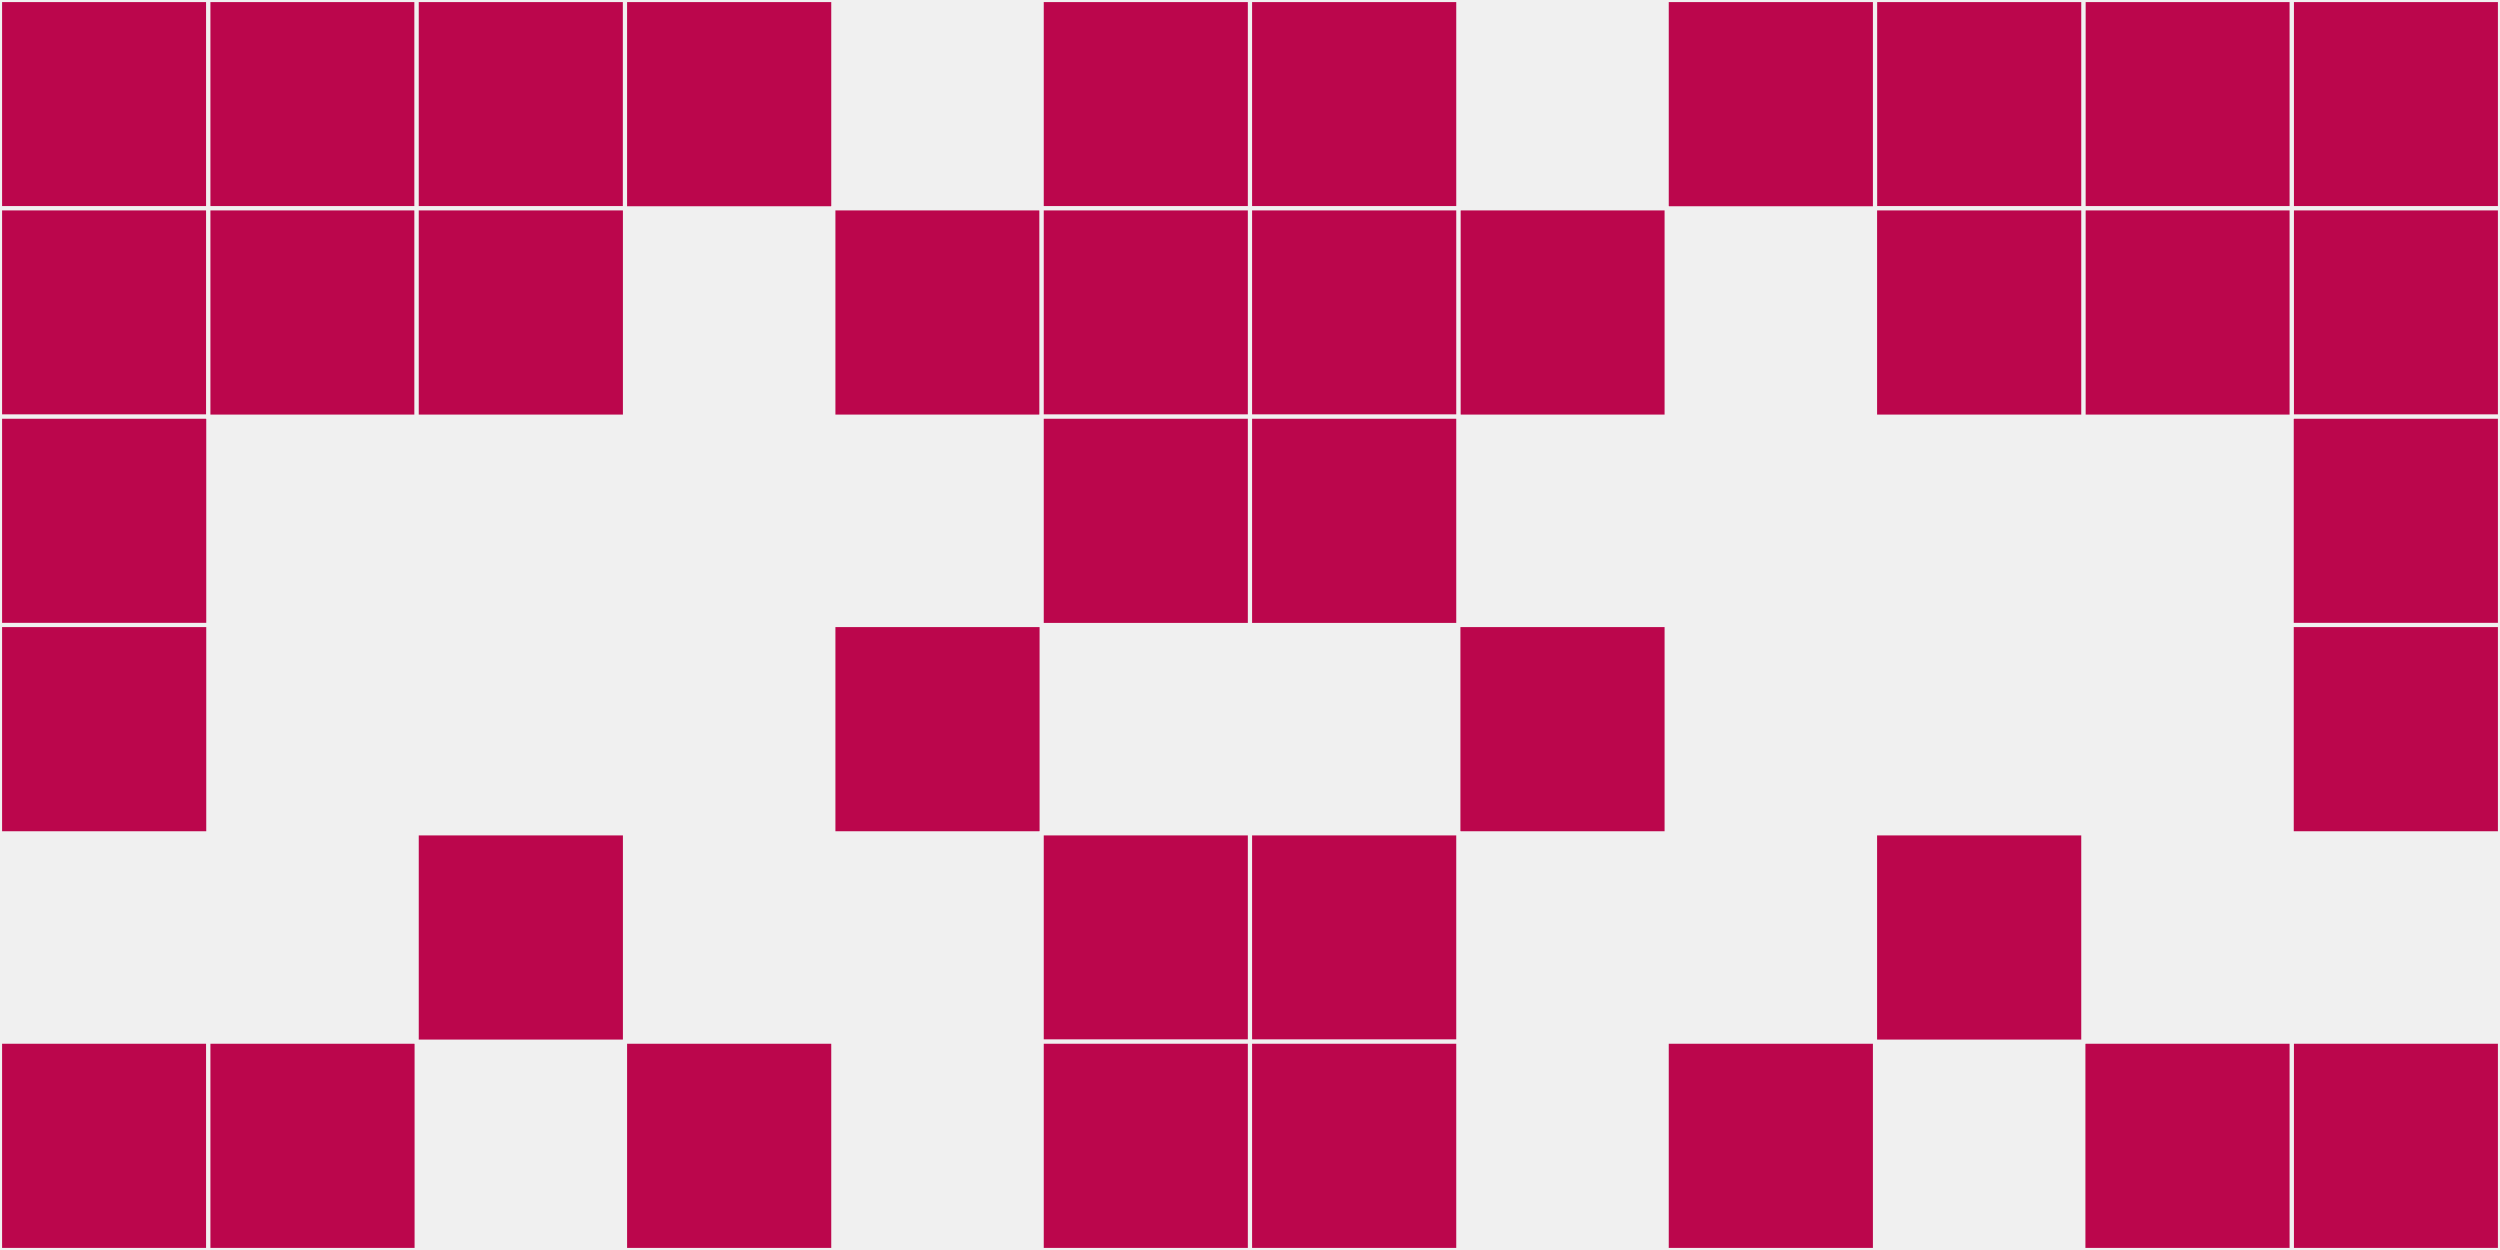
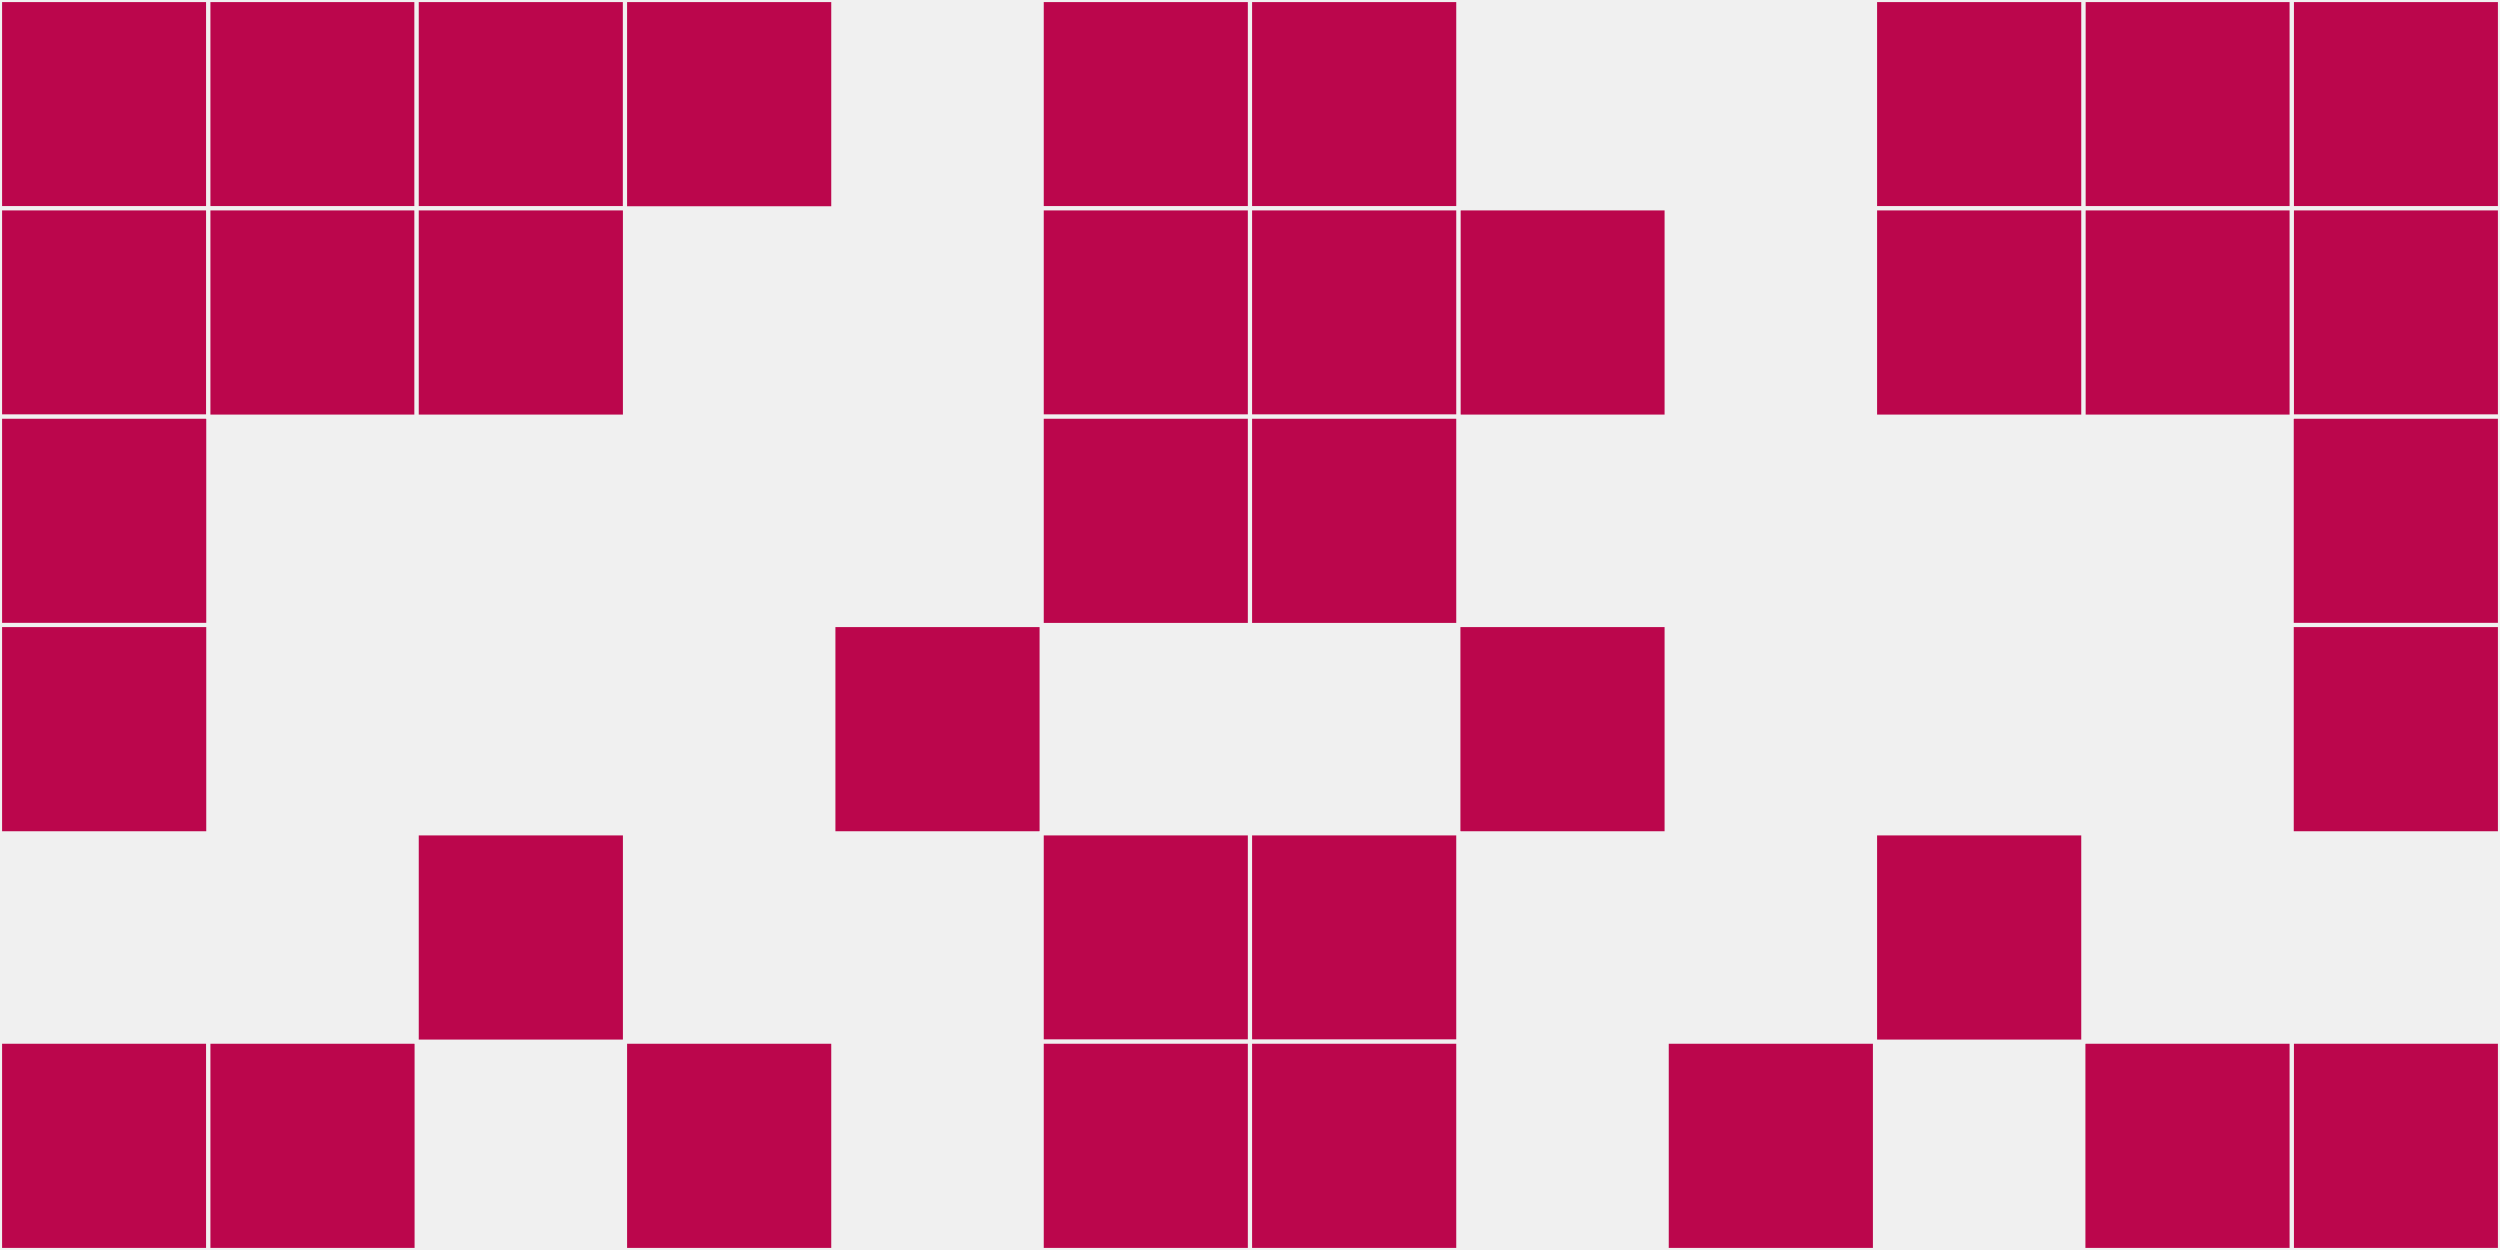
<svg xmlns="http://www.w3.org/2000/svg" width="12" height="6" viewBox="0 0 12 6" viewport-fill="red">
  <rect x="0" y="0" width="12" height="6" fill="#f0f0f0" />
  <rect x="0" y="0" width="1" height="1" fill="#bb064c" stroke="#f0f0f0" stroke-width="0.02" />
  <rect x="11" y="0" width="1" height="1" fill="#bb064c" stroke="#f0f0f0" stroke-width="0.02" />
  <rect x="0" y="1" width="1" height="1" fill="#bb064c" stroke="#f0f0f0" stroke-width="0.02" />
  <rect x="11" y="1" width="1" height="1" fill="#bb064c" stroke="#f0f0f0" stroke-width="0.02" />
  <rect x="0" y="2" width="1" height="1" fill="#bb064c" stroke="#f0f0f0" stroke-width="0.02" />
  <rect x="11" y="2" width="1" height="1" fill="#bb064c" stroke="#f0f0f0" stroke-width="0.02" />
  <rect x="0" y="3" width="1" height="1" fill="#bb064c" stroke="#f0f0f0" stroke-width="0.02" />
  <rect x="11" y="3" width="1" height="1" fill="#bb064c" stroke="#f0f0f0" stroke-width="0.02" />
  <rect x="0" y="5" width="1" height="1" fill="#bb064c" stroke="#f0f0f0" stroke-width="0.02" />
  <rect x="11" y="5" width="1" height="1" fill="#bb064c" stroke="#f0f0f0" stroke-width="0.02" />
  <rect x="1" y="0" width="1" height="1" fill="#bb064c" stroke="#f0f0f0" stroke-width="0.02" />
  <rect x="10" y="0" width="1" height="1" fill="#bb064c" stroke="#f0f0f0" stroke-width="0.02" />
  <rect x="1" y="1" width="1" height="1" fill="#bb064c" stroke="#f0f0f0" stroke-width="0.02" />
  <rect x="10" y="1" width="1" height="1" fill="#bb064c" stroke="#f0f0f0" stroke-width="0.02" />
  <rect x="1" y="5" width="1" height="1" fill="#bb064c" stroke="#f0f0f0" stroke-width="0.02" />
  <rect x="10" y="5" width="1" height="1" fill="#bb064c" stroke="#f0f0f0" stroke-width="0.02" />
  <rect x="2" y="0" width="1" height="1" fill="#bb064c" stroke="#f0f0f0" stroke-width="0.02" />
  <rect x="9" y="0" width="1" height="1" fill="#bb064c" stroke="#f0f0f0" stroke-width="0.02" />
  <rect x="2" y="1" width="1" height="1" fill="#bb064c" stroke="#f0f0f0" stroke-width="0.02" />
  <rect x="9" y="1" width="1" height="1" fill="#bb064c" stroke="#f0f0f0" stroke-width="0.02" />
  <rect x="2" y="4" width="1" height="1" fill="#bb064c" stroke="#f0f0f0" stroke-width="0.02" />
  <rect x="9" y="4" width="1" height="1" fill="#bb064c" stroke="#f0f0f0" stroke-width="0.02" />
  <rect x="3" y="0" width="1" height="1" fill="#bb064c" stroke="#f0f0f0" stroke-width="0.02" />
-   <rect x="8" y="0" width="1" height="1" fill="#bb064c" stroke="#f0f0f0" stroke-width="0.02" />
  <rect x="3" y="5" width="1" height="1" fill="#bb064c" stroke="#f0f0f0" stroke-width="0.02" />
  <rect x="8" y="5" width="1" height="1" fill="#bb064c" stroke="#f0f0f0" stroke-width="0.02" />
-   <rect x="4" y="1" width="1" height="1" fill="#bb064c" stroke="#f0f0f0" stroke-width="0.02" />
  <rect x="7" y="1" width="1" height="1" fill="#bb064c" stroke="#f0f0f0" stroke-width="0.02" />
  <rect x="4" y="3" width="1" height="1" fill="#bb064c" stroke="#f0f0f0" stroke-width="0.02" />
  <rect x="7" y="3" width="1" height="1" fill="#bb064c" stroke="#f0f0f0" stroke-width="0.02" />
  <rect x="5" y="0" width="1" height="1" fill="#bb064c" stroke="#f0f0f0" stroke-width="0.02" />
  <rect x="6" y="0" width="1" height="1" fill="#bb064c" stroke="#f0f0f0" stroke-width="0.02" />
  <rect x="5" y="1" width="1" height="1" fill="#bb064c" stroke="#f0f0f0" stroke-width="0.02" />
  <rect x="6" y="1" width="1" height="1" fill="#bb064c" stroke="#f0f0f0" stroke-width="0.02" />
  <rect x="5" y="2" width="1" height="1" fill="#bb064c" stroke="#f0f0f0" stroke-width="0.02" />
  <rect x="6" y="2" width="1" height="1" fill="#bb064c" stroke="#f0f0f0" stroke-width="0.02" />
  <rect x="5" y="4" width="1" height="1" fill="#bb064c" stroke="#f0f0f0" stroke-width="0.02" />
  <rect x="6" y="4" width="1" height="1" fill="#bb064c" stroke="#f0f0f0" stroke-width="0.02" />
  <rect x="5" y="5" width="1" height="1" fill="#bb064c" stroke="#f0f0f0" stroke-width="0.02" />
  <rect x="6" y="5" width="1" height="1" fill="#bb064c" stroke="#f0f0f0" stroke-width="0.02" />
</svg>